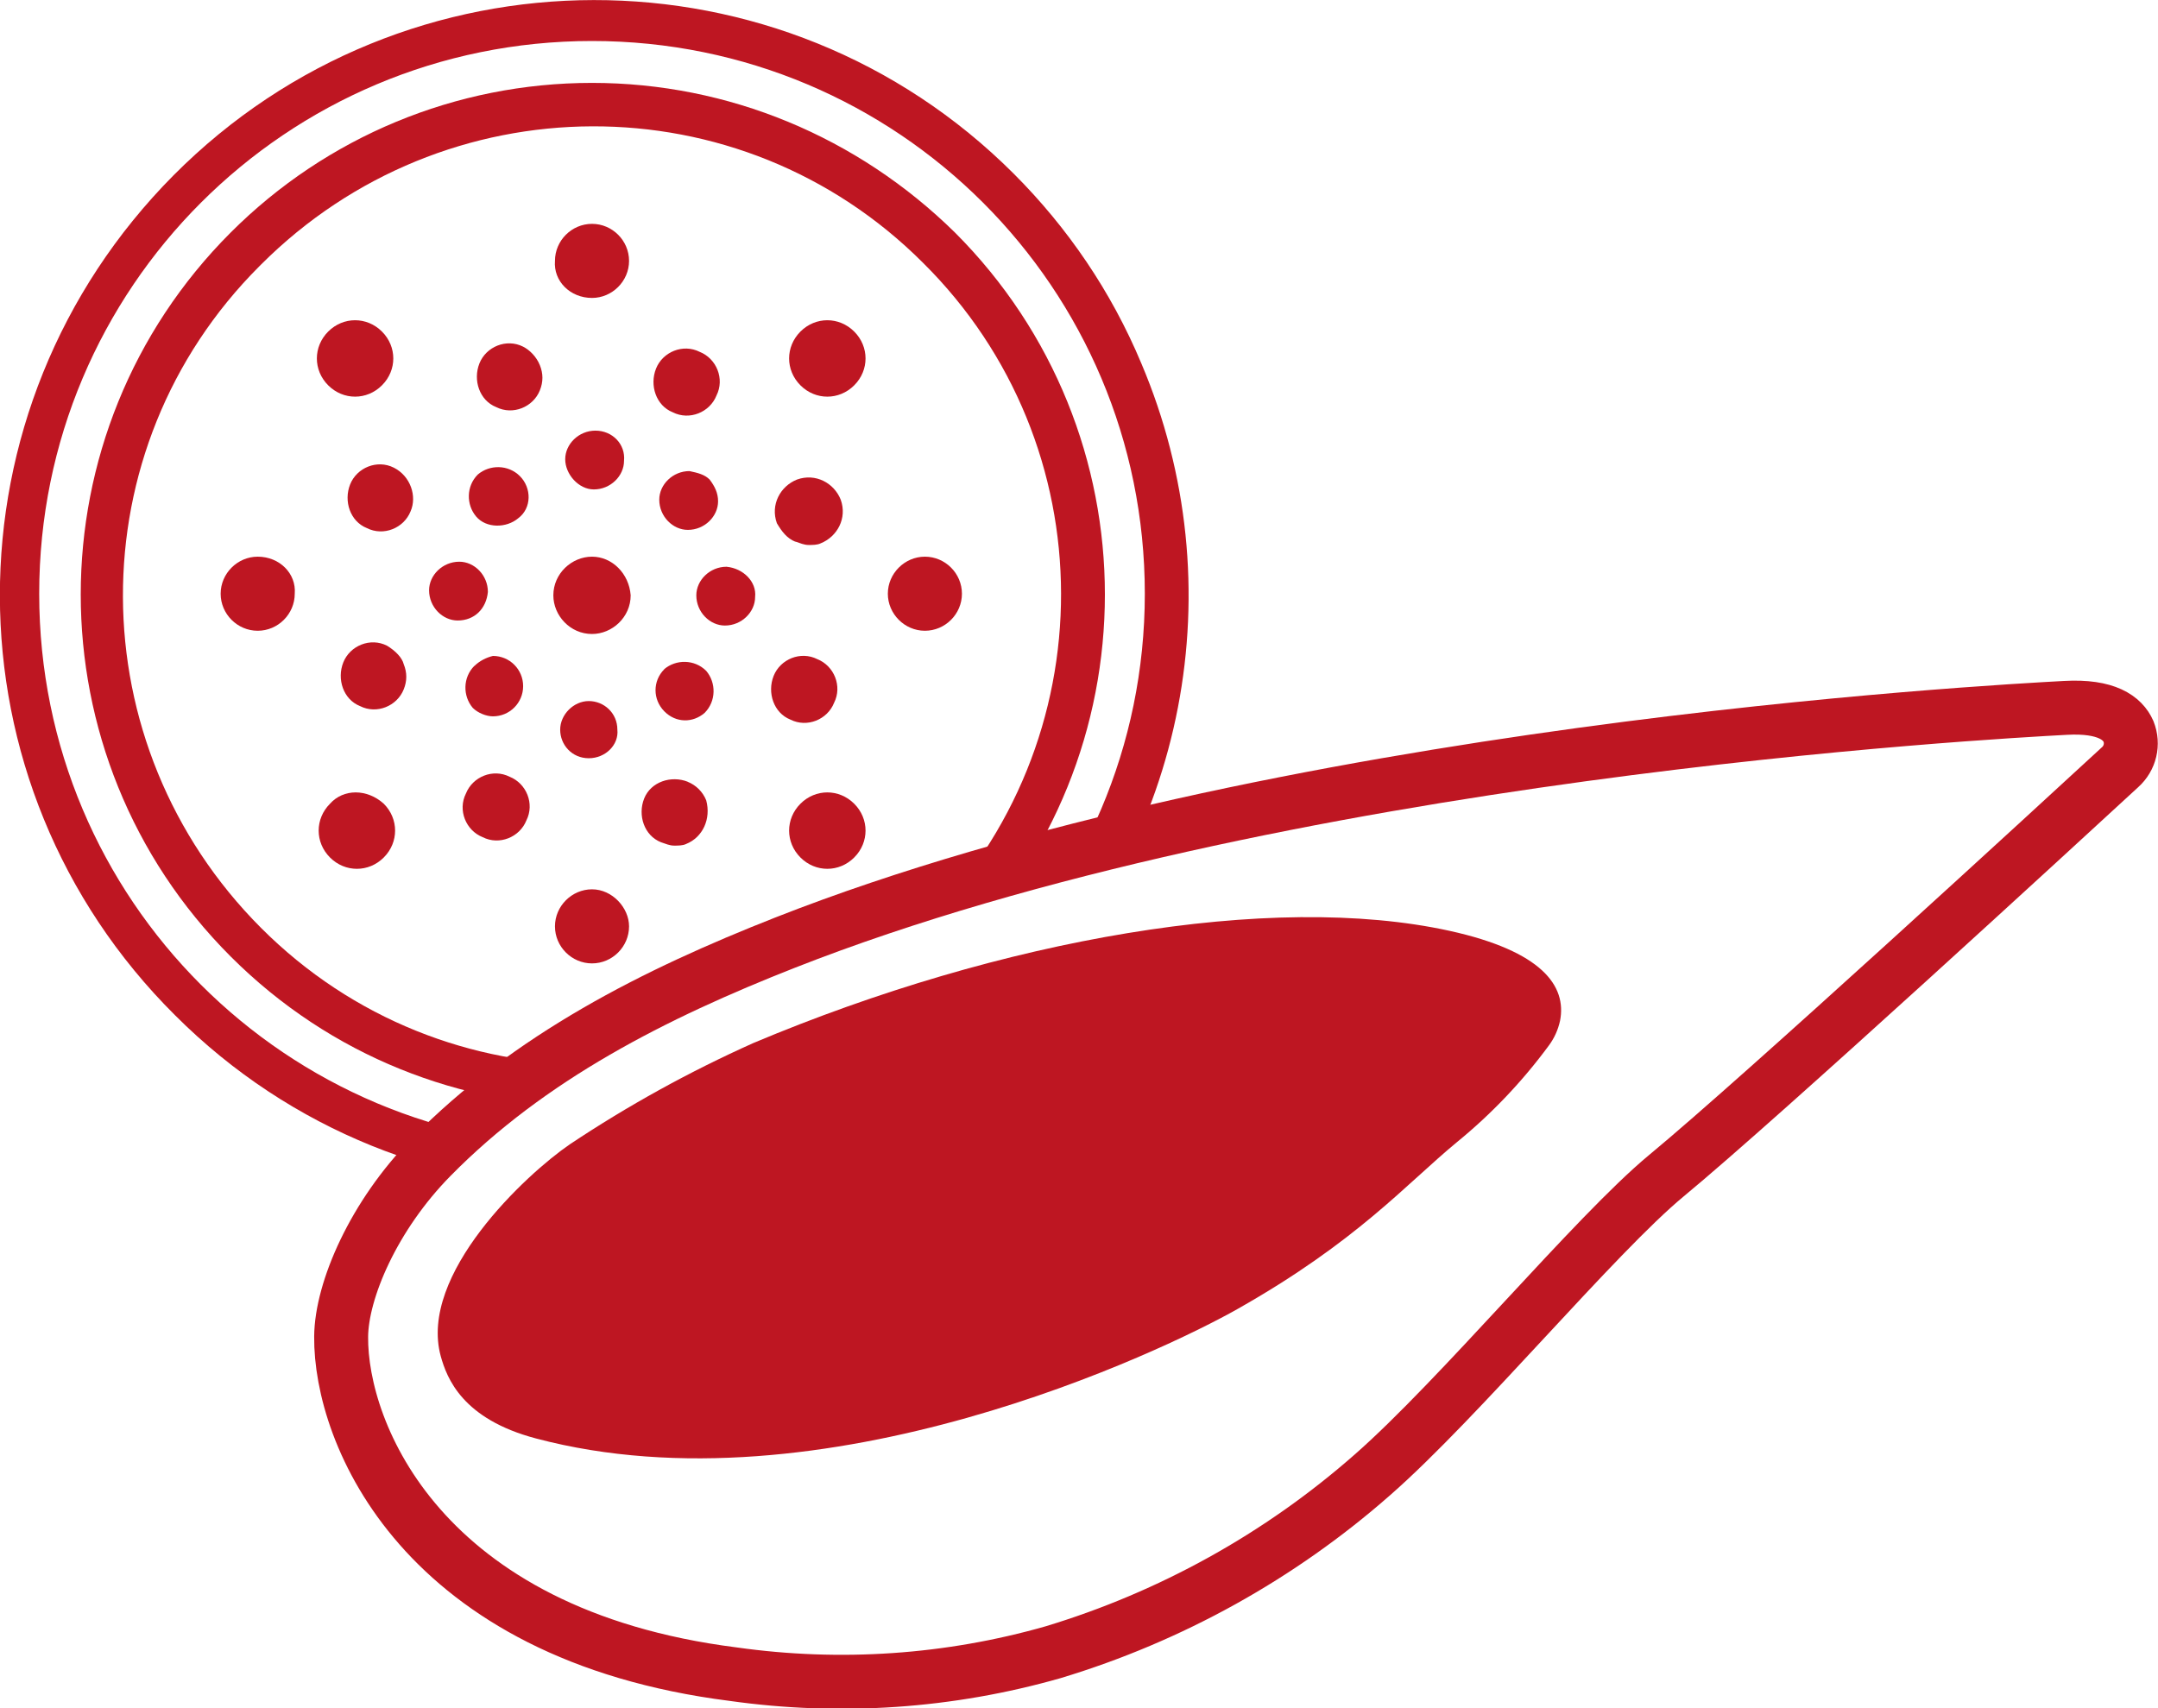
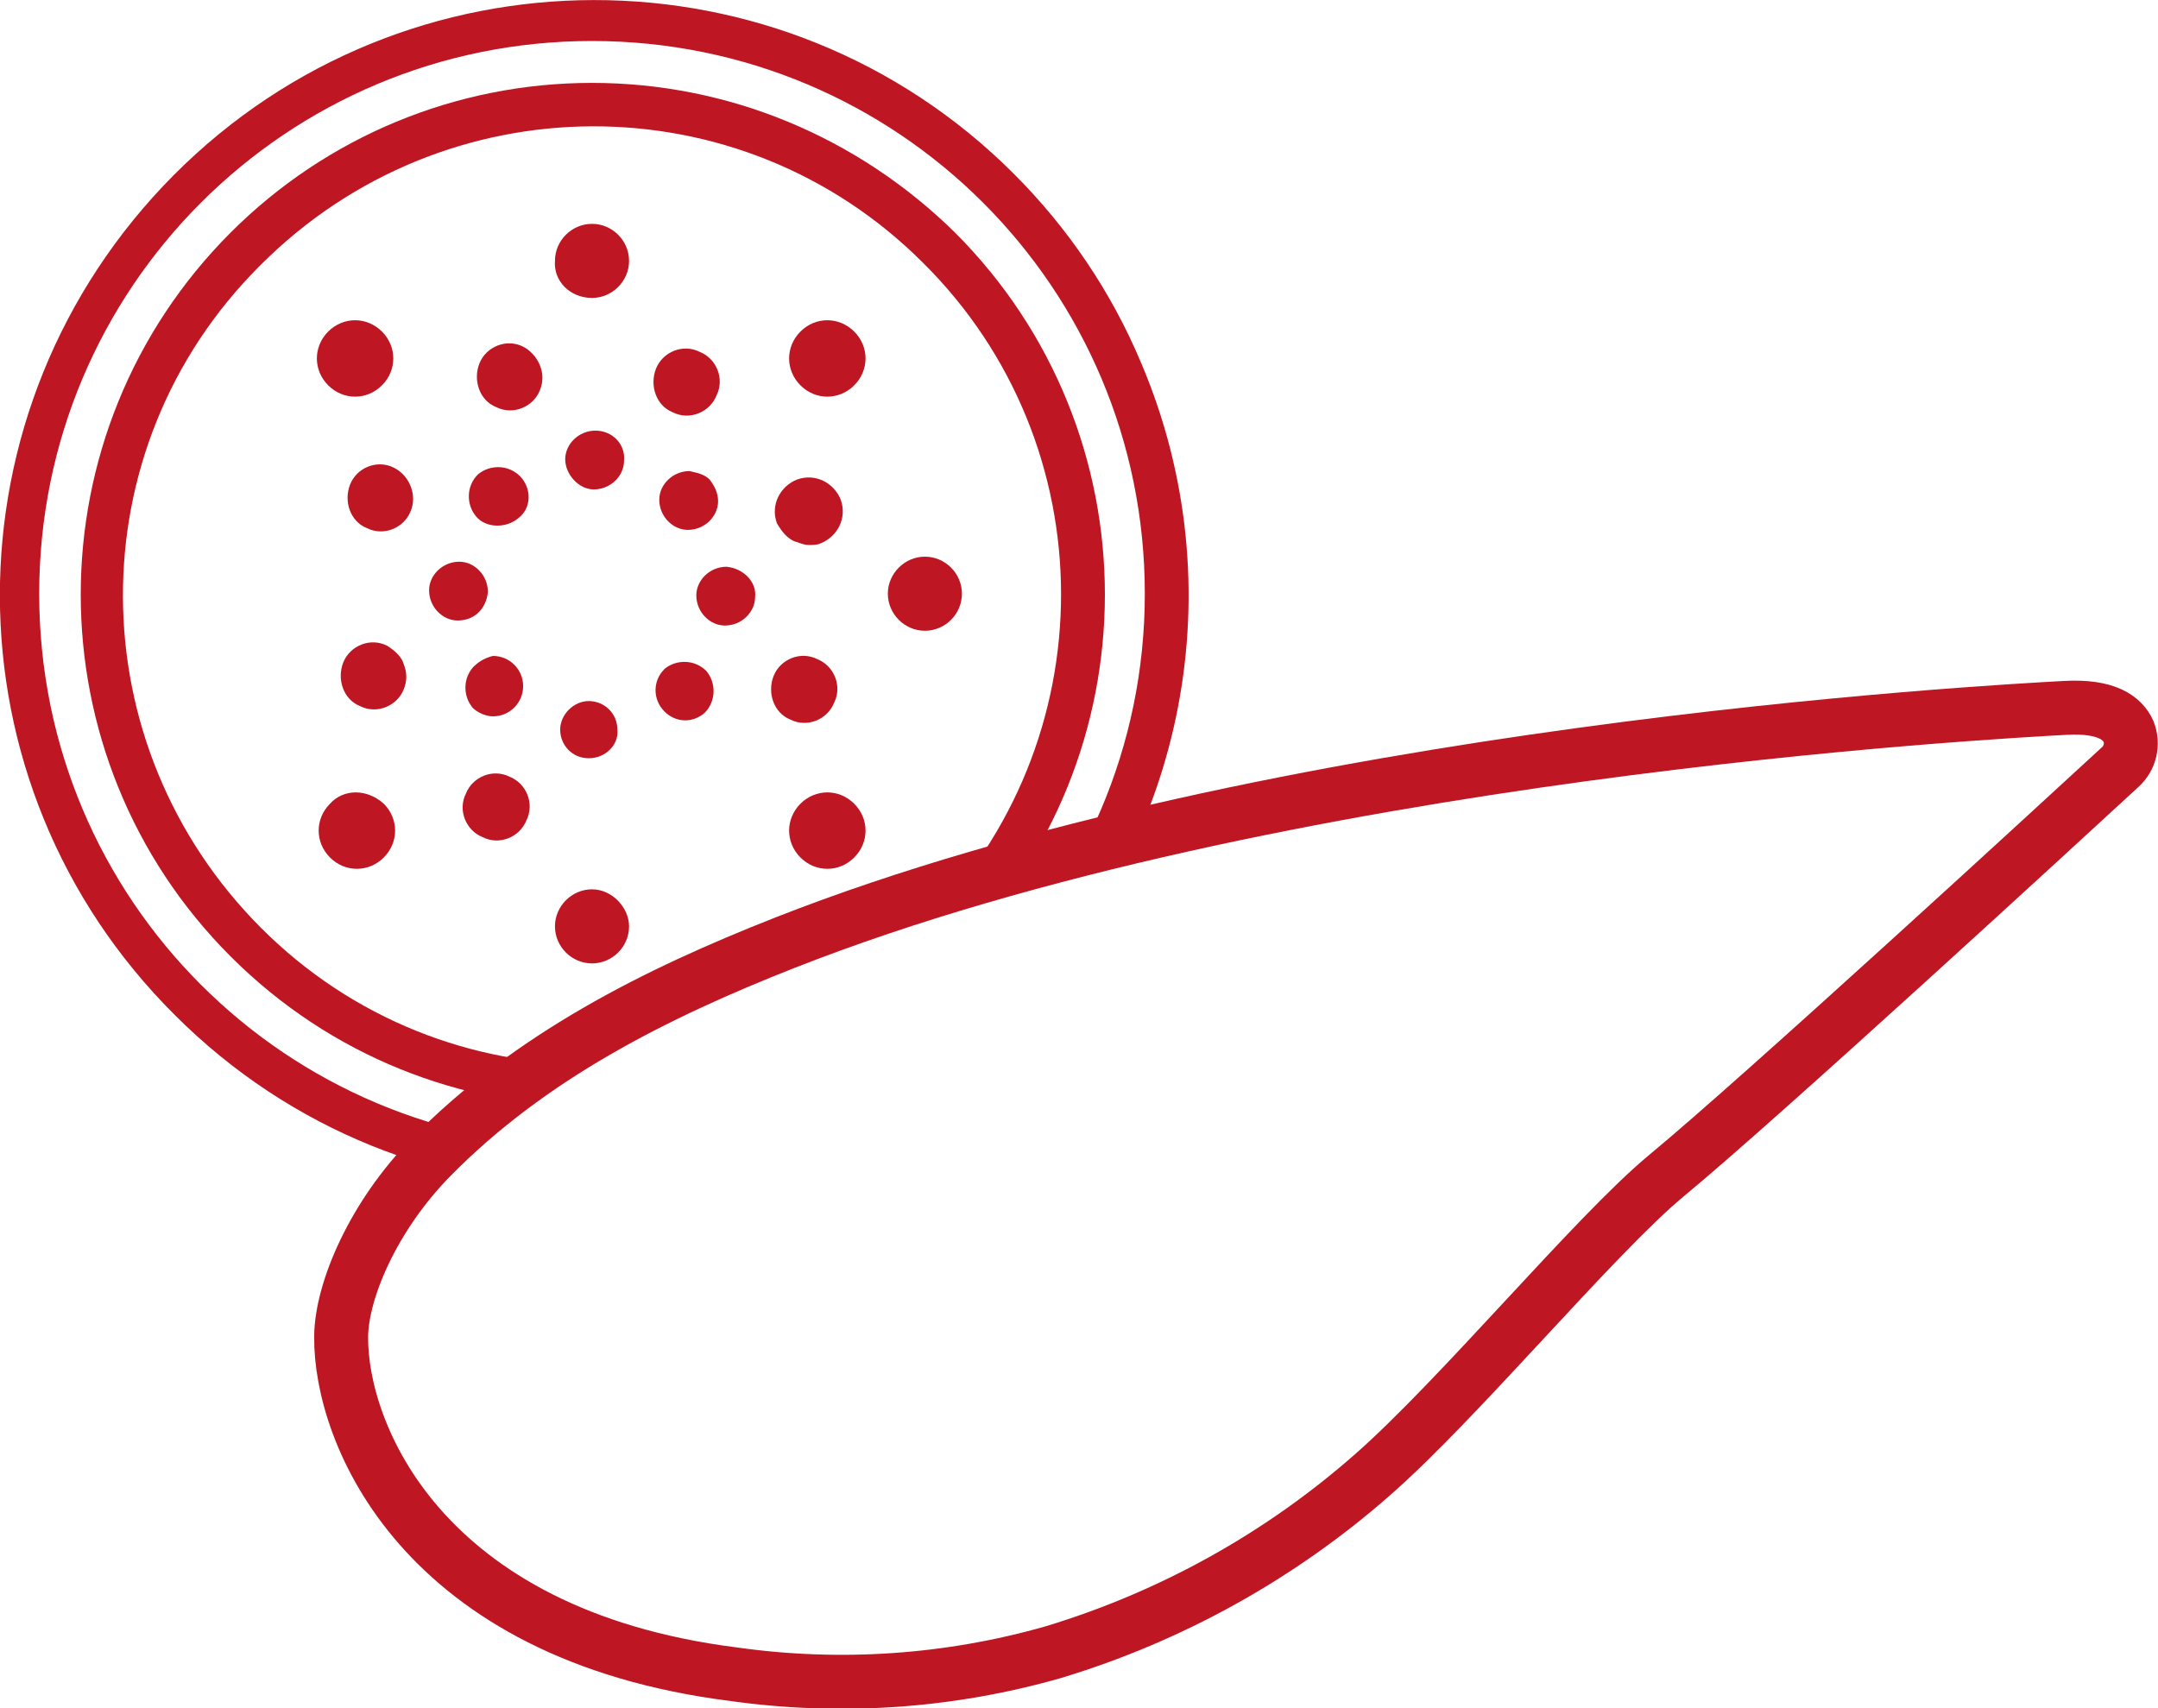
<svg xmlns="http://www.w3.org/2000/svg" viewBox="0 0 120 95">
  <defs>
    <style>
      .cls-1, .cls-2 {
        fill: #fff;
      }

      .cls-3 {
        fill: #be1622;
      }

      .cls-2 {
        stroke: #be1622;
        stroke-linecap: round;
        stroke-linejoin: round;
        stroke-width: 3px;
      }
    </style>
  </defs>
  <g id="Background_White" data-name="Background White">
    <rect class="cls-1" width="120" height="95" />
  </g>
  <g id="Fruit">
    <g id="Group_3895" data-name="Group 3895">
      <path id="Path_6371" data-name="Path 6371" class="cls-3" d="m32.92,63.76c-17,0-30.74-13.73-30.74-30.74S15.92,2.28,32.92,2.28s30.74,13.73,30.74,30.74h0c0,17-13.83,30.74-30.74,30.74M56.37,9.66c-12.89-12.89-33.82-12.89-46.72.09-12.89,12.99-12.89,33.82.09,46.72,12.89,12.89,33.82,12.89,46.72-.09,9.53-9.53,12.24-23.83,7.01-36.16-1.68-4.02-4.11-7.57-7.1-10.56" />
      <path id="Path_6372" data-name="Path 6372" class="cls-3" d="m51.33,51.52c-10.18,10.18-26.63,10.28-36.81.09s-10.28-26.63-.09-36.81l.09-.09c10.18-10.18,26.63-10.28,36.81-.09,10.18,10.09,10.28,26.63,0,36.91.09-.09,0-.09,0,0M32.92,4.61c-7.57,0-14.76,2.99-20.09,8.32h0c-11.12,11.12-11.12,29.15,0,40.27,11.12,11.12,29.15,11.12,40.27,0,11.12-11.12,11.12-29.15,0-40.27-5.42-5.33-12.61-8.32-20.18-8.32" />
      <path id="Path_6373" data-name="Path 6373" class="cls-3" d="m32.92,16.57c1.12,0,2.06-.93,2.06-2.06s-.93-2.06-2.06-2.06-2.06.93-2.06,2.06h0c-.09,1.12.84,2.06,2.06,2.06" />
      <path id="Path_6374" data-name="Path 6374" class="cls-3" d="m32.92,49.46c-1.12,0-2.06.93-2.06,2.06s.93,2.06,2.06,2.06,2.06-.93,2.06-2.06h0c0-1.03-.93-2.06-2.06-2.06" />
      <path id="Path_6375" data-name="Path 6375" class="cls-3" d="m49.37,33.02c0,1.12.93,2.06,2.06,2.06s2.06-.93,2.06-2.06-.93-2.06-2.06-2.06h0c-1.12,0-2.06.93-2.06,2.06" />
-       <path id="Path_6376" data-name="Path 6376" class="cls-3" d="m14.33,30.96c-1.12,0-2.06.93-2.06,2.06s.93,2.06,2.06,2.06,2.06-.93,2.06-2.06h0c.09-1.12-.84-2.06-2.06-2.06" />
      <path id="Path_6377" data-name="Path 6377" class="cls-3" d="m44.51,18.44c-.84.84-.84,2.15,0,2.99s2.15.84,2.99,0,.84-2.15,0-2.99h0c-.84-.84-2.15-.84-2.99,0h0" />
      <path id="Path_6378" data-name="Path 6378" class="cls-3" d="m18.35,44.7c-.84.84-.84,2.15,0,2.99.84.84,2.15.84,2.99,0,.84-.84.84-2.15,0-2.99h0c-.93-.84-2.24-.84-2.99,0h0" />
      <path id="Path_6379" data-name="Path 6379" class="cls-3" d="m44.51,44.7c-.84.84-.84,2.15,0,2.99s2.15.84,2.99,0,.84-2.15,0-2.99h0c-.84-.84-2.15-.84-2.99,0h0" />
      <path id="Path_6380" data-name="Path 6380" class="cls-3" d="m21.24,21.43c.84-.84.84-2.15,0-2.99s-2.15-.84-2.99,0c-.84.84-.84,2.15,0,2.99h0c.84.84,2.15.84,2.99,0h0" />
      <path id="Path_6381" data-name="Path 6381" class="cls-3" d="m37.41,22.93c.93.47,2.06,0,2.43-.93.47-.93,0-2.06-.93-2.43-.93-.47-2.06,0-2.43.93-.37.93,0,2.06.93,2.43h0" />
      <path id="Path_6382" data-name="Path 6382" class="cls-3" d="m28.34,43.2c-.93-.47-2.06,0-2.43.93-.47.93,0,2.06.93,2.43.93.47,2.06,0,2.43-.93.47-.93,0-2.06-.93-2.43" />
      <path id="Path_6383" data-name="Path 6383" class="cls-3" d="m43.95,40.02c.93.47,2.06,0,2.43-.93.47-.93,0-2.06-.93-2.43-.93-.47-2.06,0-2.43.93h0c-.37.93,0,2.06.93,2.43h0" />
-       <path id="Path_6384" data-name="Path 6384" class="cls-3" d="m21.9,26.01c-.93-.47-2.06,0-2.43.93s0,2.06.93,2.43c.93.47,2.06,0,2.43-.93h0c.37-.84,0-1.96-.93-2.43h0" />
+       <path id="Path_6384" data-name="Path 6384" class="cls-3" d="m21.9,26.01c-.93-.47-2.06,0-2.43.93s0,2.06.93,2.43c.93.47,2.06,0,2.43-.93h0c.37-.84,0-1.96-.93-2.43" />
      <path id="Path_6385" data-name="Path 6385" class="cls-3" d="m44.23,30.12c.28.09.47.19.75.19.19,0,.47,0,.65-.09.93-.37,1.49-1.4,1.12-2.43-.37-.93-1.4-1.49-2.43-1.12-.93.37-1.49,1.4-1.12,2.43.28.47.56.84,1.03,1.03" />
      <path id="Path_6386" data-name="Path 6386" class="cls-3" d="m21.52,35.91c-.93-.47-2.06,0-2.43.93-.37.93,0,2.06.93,2.43.93.47,2.06,0,2.43-.93.19-.47.19-.93,0-1.4-.09-.37-.47-.75-.93-1.03" />
-       <path id="Path_6387" data-name="Path 6387" class="cls-3" d="m38.25,43.48c-.93-.37-2.06,0-2.43.93s0,2.06.93,2.43c.28.09.47.19.75.19.19,0,.47,0,.65-.09.93-.37,1.4-1.4,1.12-2.43-.19-.47-.56-.84-1.03-1.03" />
      <path id="Path_6388" data-name="Path 6388" class="cls-3" d="m29.09,19.28c-.93-.47-2.06,0-2.43.93s0,2.06.93,2.43c.93.47,2.06,0,2.43-.93.19-.47.19-.93,0-1.4s-.56-.84-.93-1.03" />
      <path id="Path_6389" data-name="Path 6389" class="cls-3" d="m38.34,26.2c-.93,0-1.68.75-1.68,1.59,0,.93.75,1.68,1.59,1.68.93,0,1.68-.75,1.68-1.59,0-.47-.19-.84-.47-1.21-.28-.28-.65-.37-1.12-.47" />
      <path id="Path_6390" data-name="Path 6390" class="cls-3" d="m26.38,37.03c-.65.65-.65,1.68-.09,2.34.28.28.75.47,1.12.47h0c.93,0,1.68-.75,1.68-1.68s-.75-1.68-1.68-1.68c-.37.09-.75.28-1.03.56" />
      <path id="Path_6391" data-name="Path 6391" class="cls-3" d="m36.94,37.22c-.65.65-.65,1.68,0,2.34s1.59.65,2.24.09c.65-.65.65-1.68.09-2.34h0c-.65-.65-1.68-.65-2.34-.09" />
      <path id="Path_6392" data-name="Path 6392" class="cls-3" d="m28.91,26.48c-.65-.65-1.68-.65-2.34-.09-.65.65-.65,1.68-.09,2.34s1.68.65,2.34.09c.75-.56.75-1.68.09-2.34" />
      <path id="Path_6393" data-name="Path 6393" class="cls-3" d="m40.4,31.52c-.93,0-1.68.75-1.68,1.59,0,.93.75,1.68,1.59,1.68h0c.93,0,1.68-.75,1.68-1.59.09-.84-.65-1.59-1.59-1.68" />
      <path id="Path_6394" data-name="Path 6394" class="cls-3" d="m27.13,32.92c0-.93-.75-1.68-1.59-1.68-.93,0-1.68.75-1.68,1.59,0,.93.75,1.68,1.59,1.68h0c.93,0,1.59-.65,1.68-1.59" />
      <path id="Path_6395" data-name="Path 6395" class="cls-3" d="m32.74,42.17h0c.93,0,1.68-.75,1.59-1.59,0-.93-.75-1.59-1.59-1.59s-1.59.75-1.59,1.59.65,1.59,1.59,1.59" />
      <path id="Path_6396" data-name="Path 6396" class="cls-3" d="m33.11,23.95c-.93,0-1.68.75-1.68,1.59s.75,1.68,1.59,1.68h0c.93,0,1.68-.75,1.68-1.59.09-.93-.65-1.68-1.59-1.68" />
-       <path id="Path_6397" data-name="Path 6397" class="cls-3" d="m32.92,30.96c-1.12,0-2.15.93-2.15,2.15,0,1.12.93,2.15,2.15,2.15,1.12,0,2.15-.93,2.15-2.15-.09-1.21-1.03-2.15-2.15-2.15h0" />
    </g>
  </g>
  <g id="Puree">
    <g>
      <path id="Path_6571" data-name="Path 6571" class="cls-1" d="m43.67,52.42c-7.27,2.86-14.21,6.36-19.69,11.93-3.21,3.26-4.99,7.42-5.01,9.99-.05,5.36,4.45,16.57,21.8,18.77,5.95.84,12.01.43,17.79-1.22,6.55-1.98,12.61-5.34,17.75-9.86,4.8-4.2,12.41-13.38,16.35-16.64,5.3-4.38,22.03-19.77,25.23-22.72.56-.5.75-1.29.47-1.99-.32-.73-1.21-1.44-3.51-1.31-4.01.22-43.96,2.35-71.18,13.05" />
      <g>
        <path id="Path_6572" data-name="Path 6572" class="cls-2" d="m43.67,52.42c-7.27,2.86-14.21,6.36-19.69,11.93-3.21,3.26-4.99,7.42-5.01,9.99-.05,5.36,4.45,16.57,21.8,18.77,5.95.84,12.01.43,17.79-1.22,6.55-1.98,12.61-5.34,17.75-9.86,4.8-4.2,12.41-13.38,16.35-16.64,5.3-4.38,22.03-19.77,25.23-22.72.56-.5.75-1.29.47-1.99-.32-.73-1.21-1.44-3.51-1.31-4.01.22-43.95,2.35-71.18,13.05Z" />
-         <path id="Path_6573" data-name="Path 6573" class="cls-3" d="m86.11,58.17c.31-.41.53-.89.64-1.4.38-1.94-1.01-3.87-6.14-5-9.92-2.18-24.94.44-38.72,6.24-3.55,1.59-6.96,3.47-10.2,5.63-2.43,1.66-8.43,7.24-7.18,11.79.34,1.22,1.2,3.49,5.29,4.57,15.98,4.24,34.95-4.9,39-7.19,6.67-3.77,9.38-6.95,12.23-9.3,1.91-1.56,3.62-3.36,5.08-5.34h0Z" />
      </g>
    </g>
  </g>
</svg>